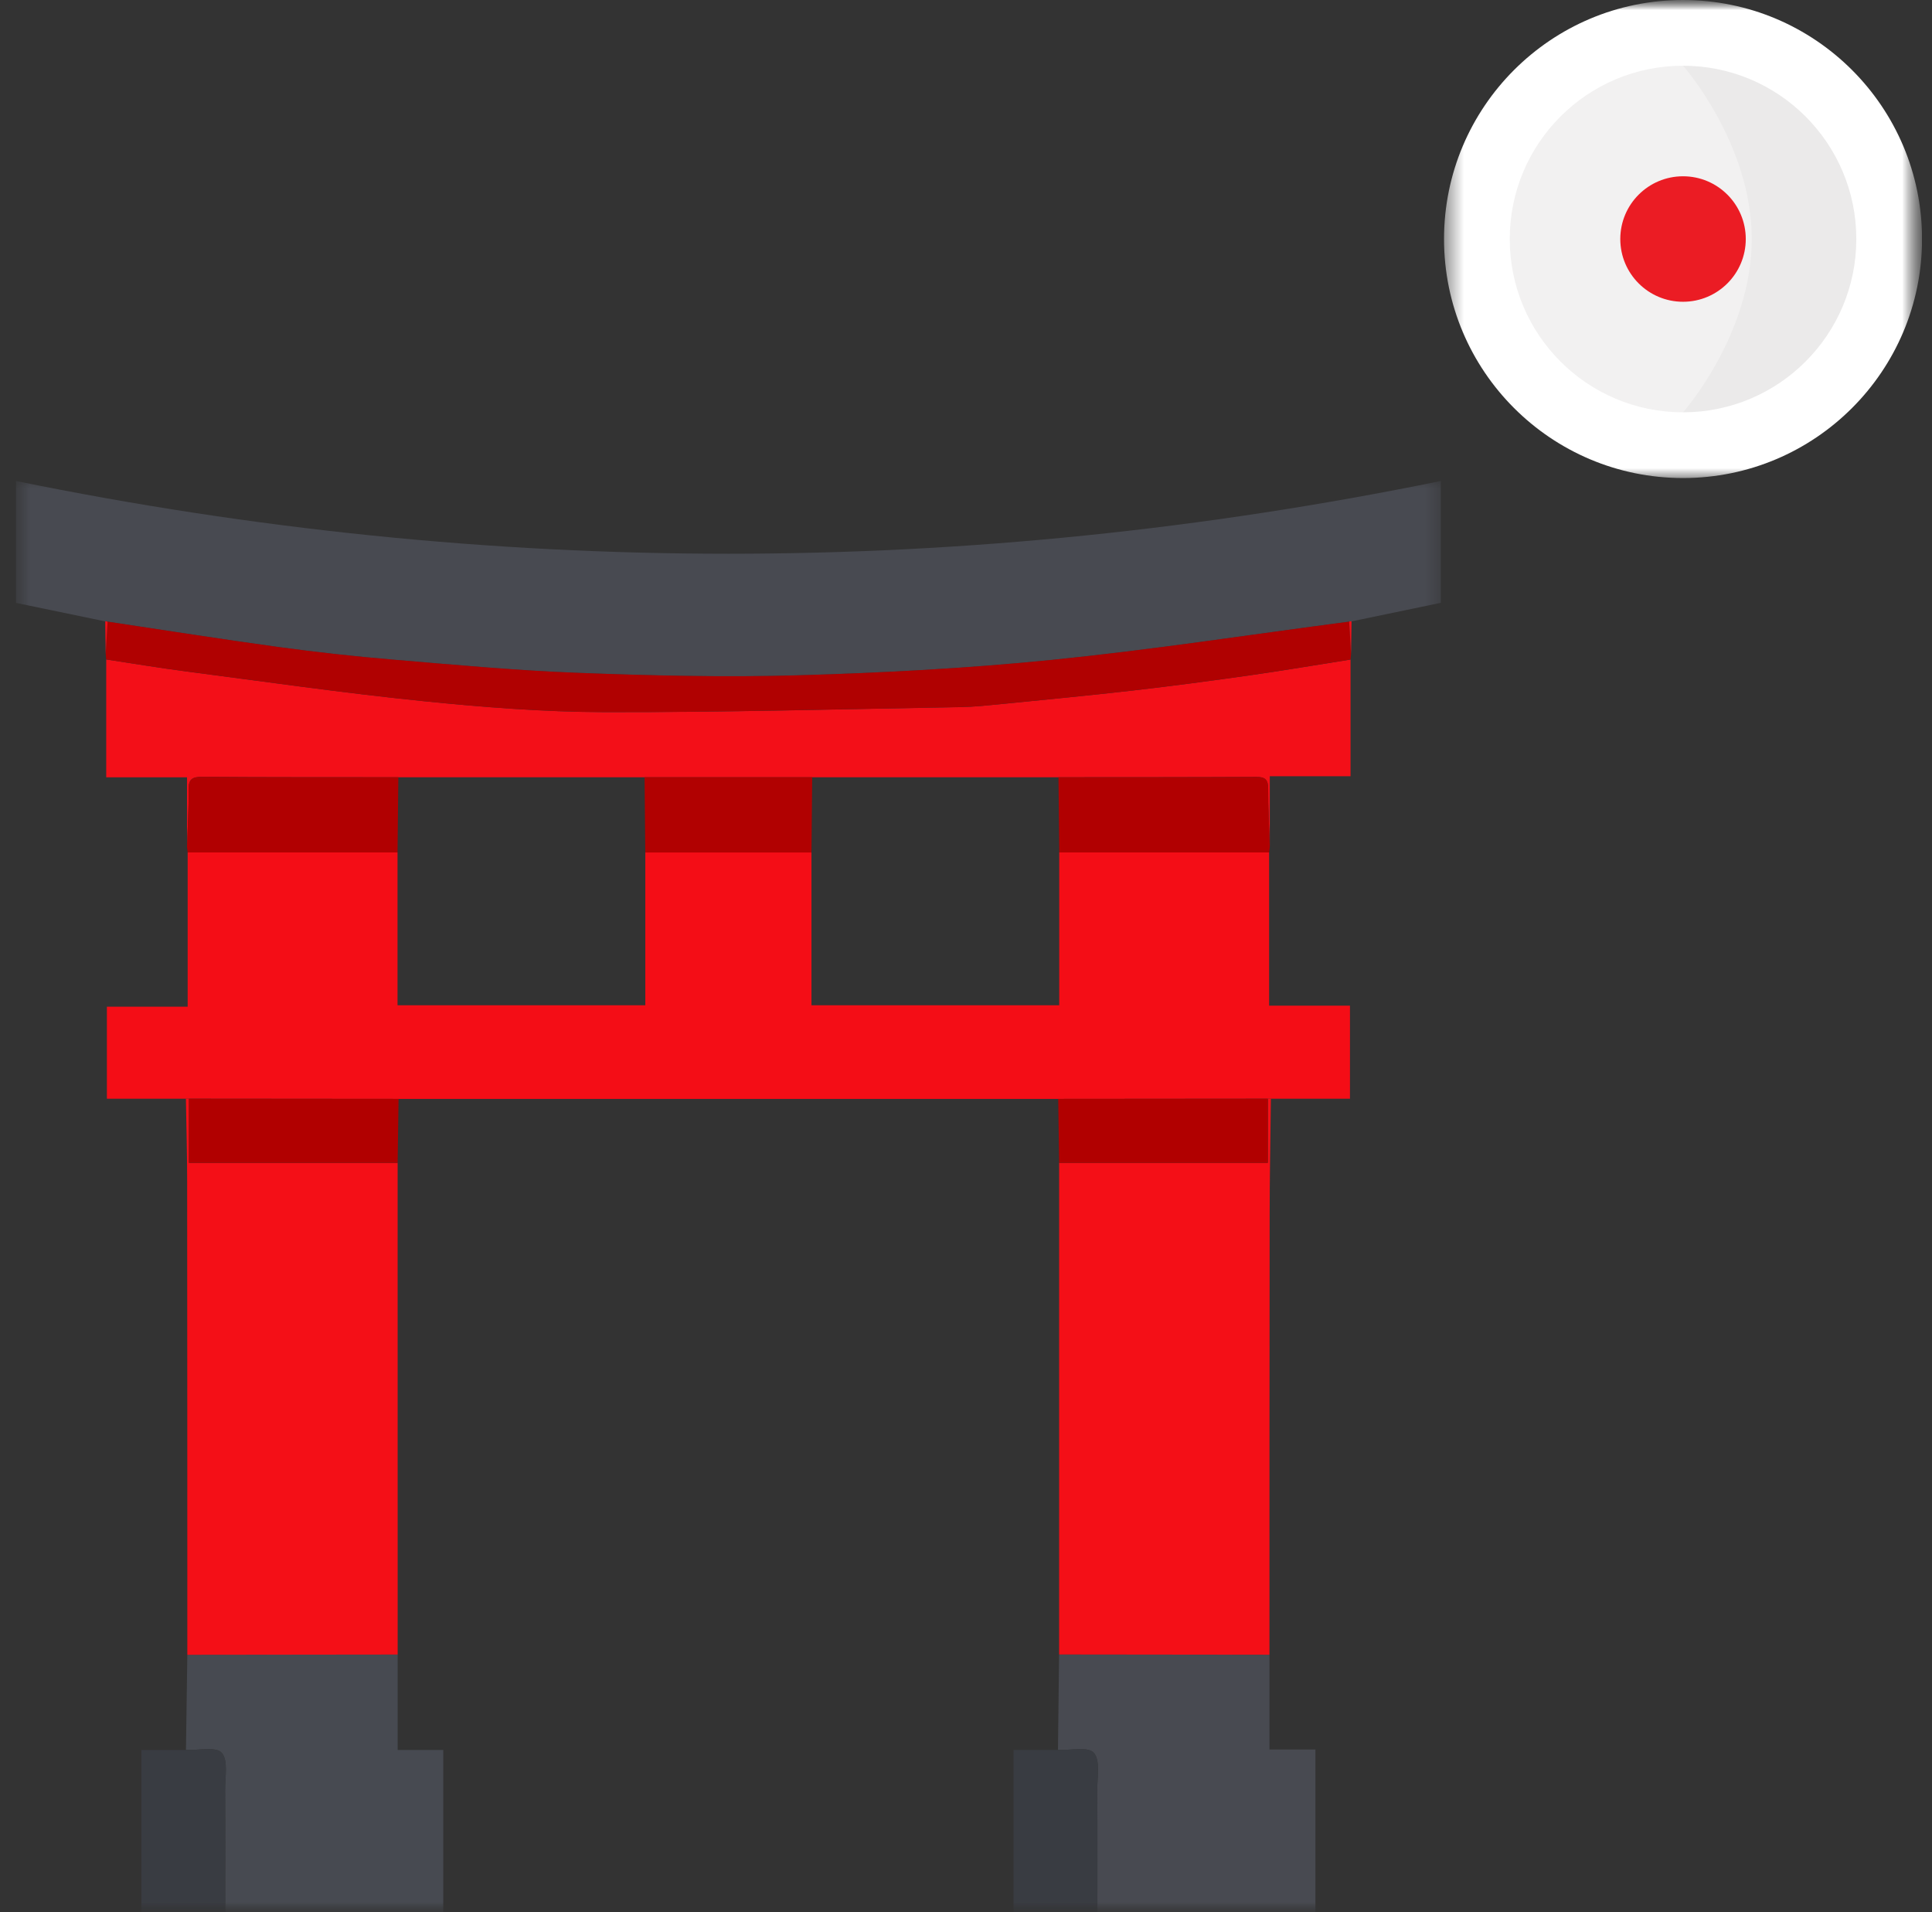
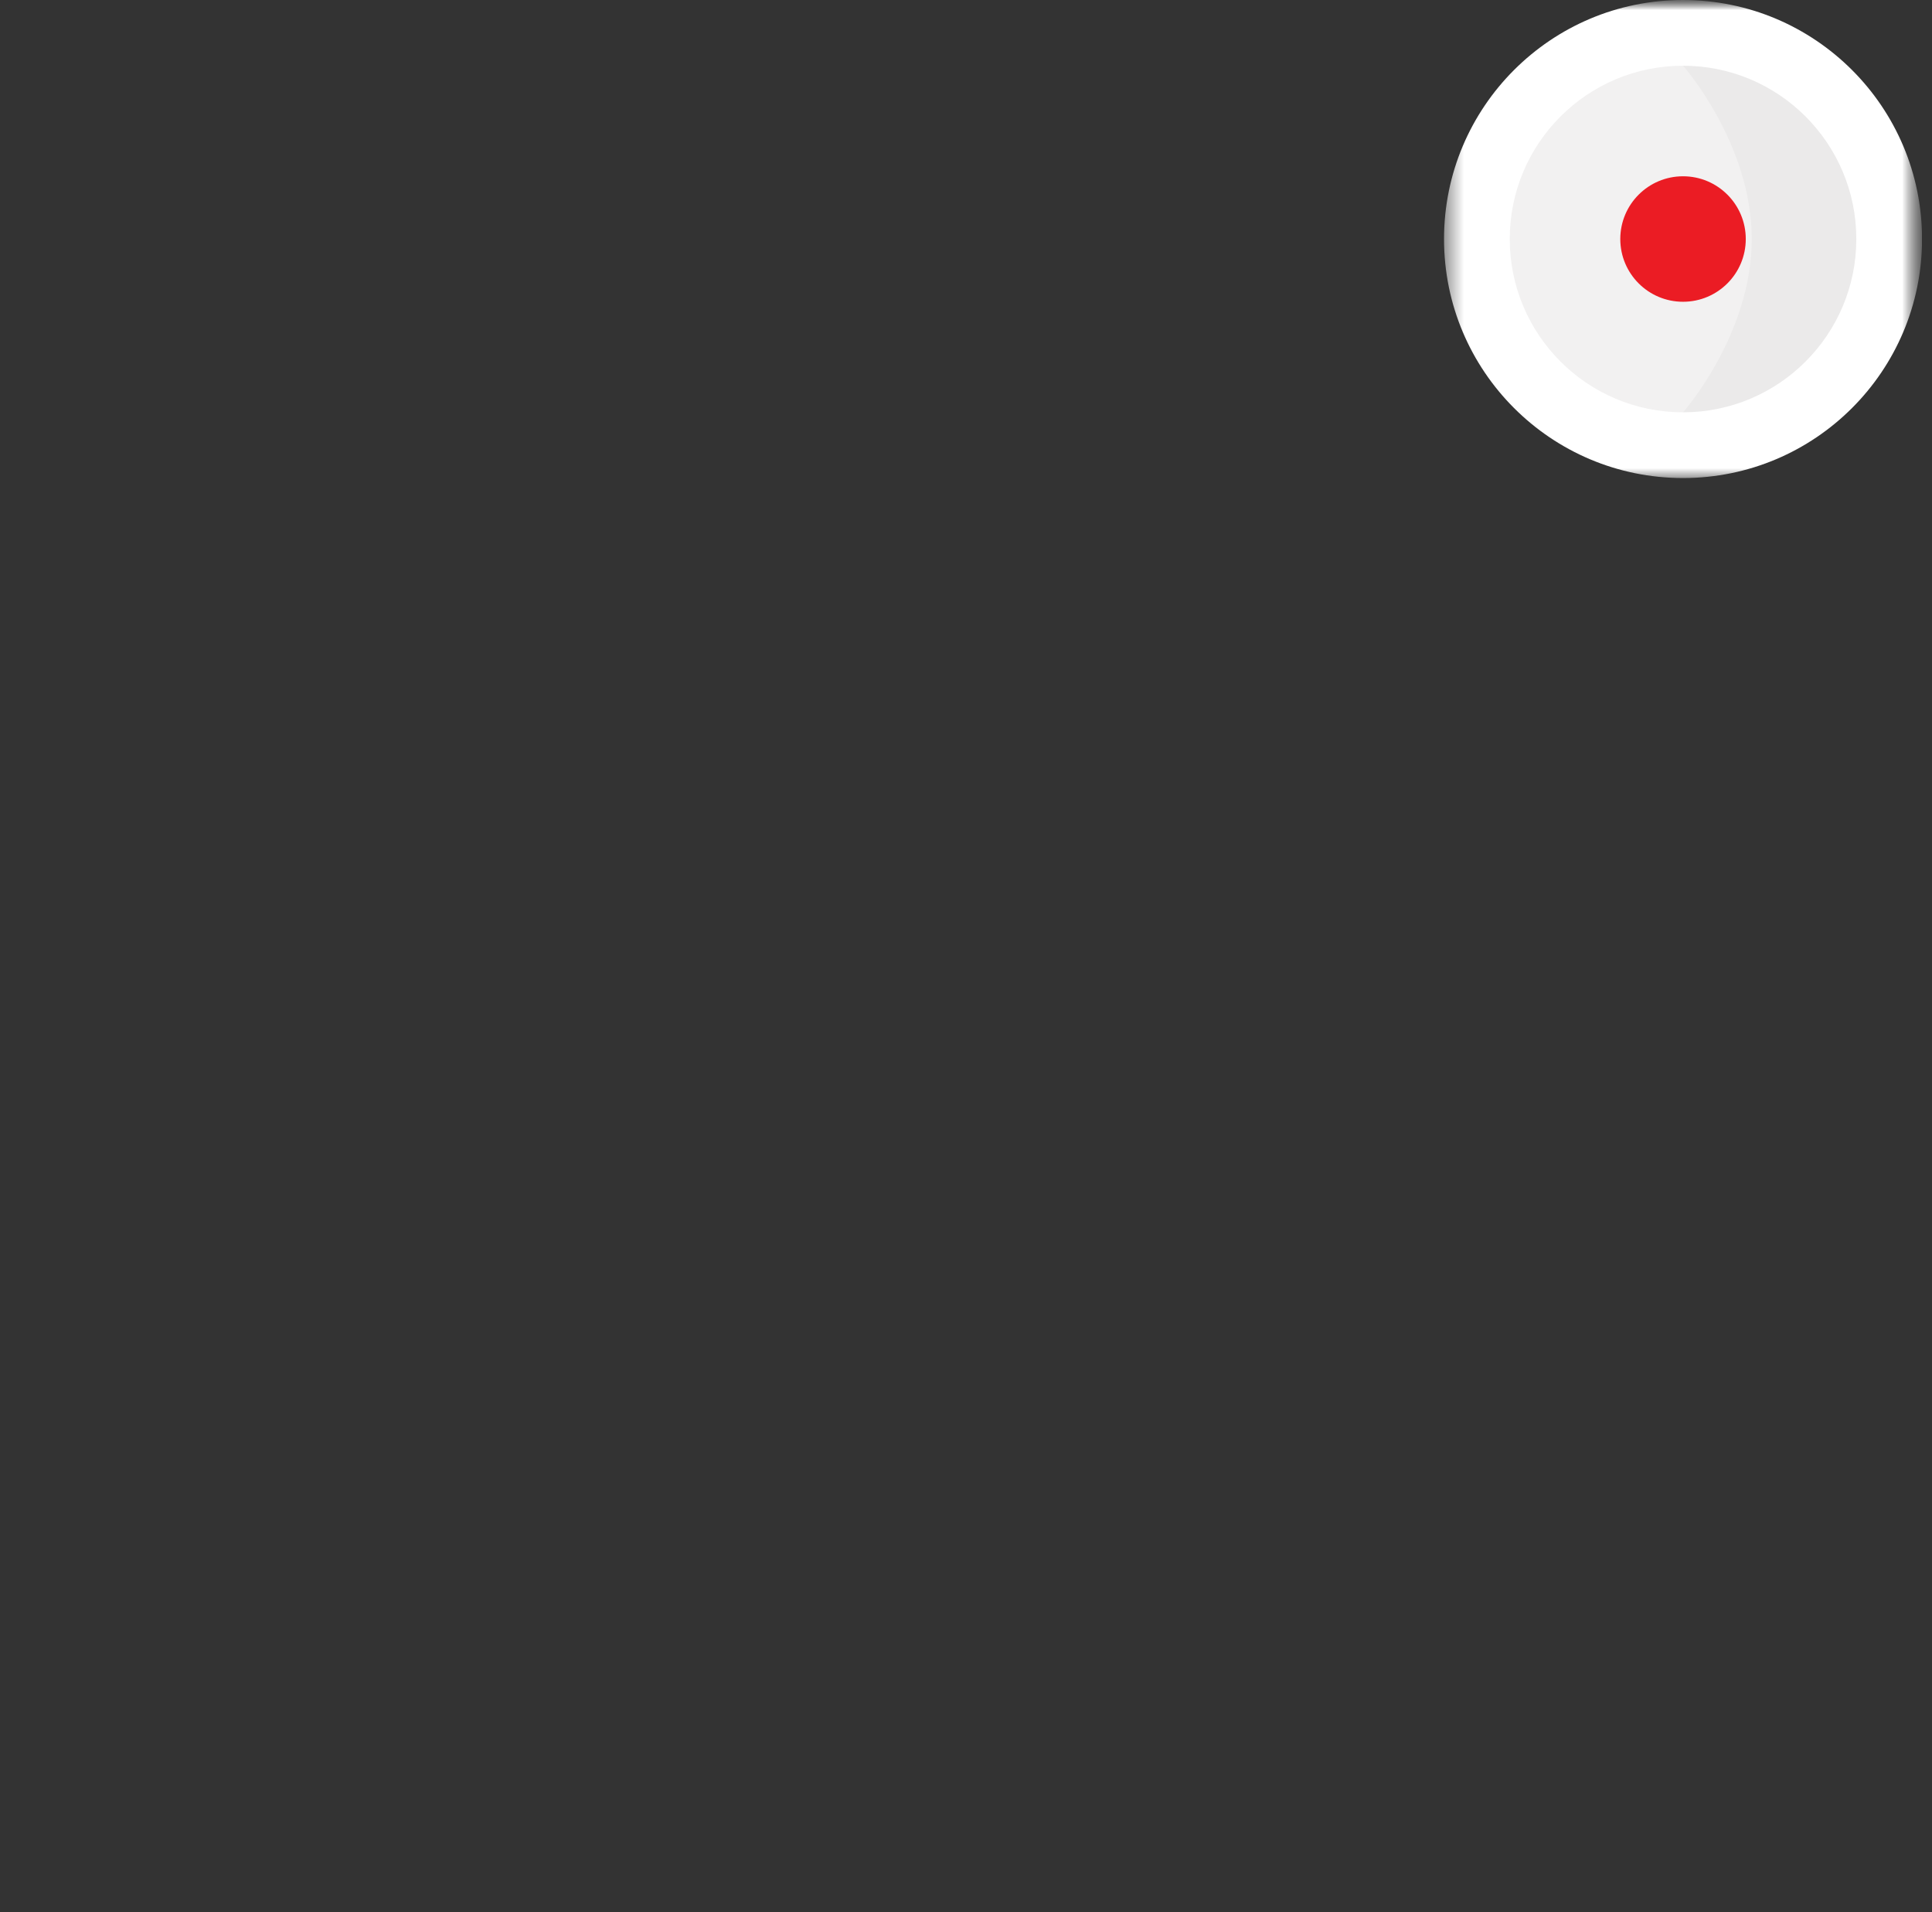
<svg xmlns="http://www.w3.org/2000/svg" width="97" height="96" viewBox="0 0 97 96" fill="none">
  <rect x="0" y="0" width="97" height="96" fill="#333333" stroke="none" />
  <g clip-path="url(#clip0_5170_11205)">
    <mask id="mask0_5170_11205" style="mask-type:luminance" maskUnits="userSpaceOnUse" x="0" y="0" width="97" height="96">
      <path d="M96.5 0H0.5V96H96.5V0Z" fill="white" />
    </mask>
    <g mask="url(#mask0_5170_11205)">
      <mask id="mask1_5170_11205" style="mask-type:luminance" maskUnits="userSpaceOnUse" x="0" y="24" width="73" height="72">
-         <path d="M72.5 24H0.5V96H72.5V24Z" fill="white" />
-       </mask>
+         </mask>
      <g mask="url(#mask1_5170_11205)">
        <path d="M9.336 87.856C9.359 86.264 9.382 84.669 9.405 83.077C12.926 83.073 16.445 83.068 19.966 83.064V87.856H22.254V96H11.307C11.307 93.954 11.316 91.908 11.302 89.86C11.298 89.219 11.465 88.376 11.131 87.997C10.846 87.673 9.957 87.881 9.334 87.855L9.336 87.856Z" fill="#474A51" />
        <path d="M63.735 83.077V87.833H66.043V96.002H55.096C55.096 93.954 55.105 91.906 55.09 89.858C55.087 89.217 55.252 88.373 54.916 87.997C54.628 87.673 53.74 87.883 53.118 87.855C53.136 86.258 53.155 84.66 53.173 83.064C56.694 83.068 60.213 83.073 63.734 83.077H63.735Z" fill="#484A51" />
        <path d="M9.337 87.856C9.959 87.882 10.848 87.675 11.133 87.999C11.467 88.378 11.3 89.22 11.304 89.862C11.316 91.908 11.309 93.954 11.309 96.002H7.099V87.858H9.339L9.337 87.856Z" fill="#393C42" />
        <path d="M53.12 87.854C53.742 87.881 54.632 87.672 54.918 87.997C55.252 88.373 55.087 89.217 55.092 89.858C55.106 91.906 55.098 93.954 55.098 96.002H50.888V87.856H53.122L53.12 87.854Z" fill="#393C42" />
        <path d="M63.718 42.797V50.49H67.778V55.161C66.45 55.161 65.129 55.161 63.807 55.161C63.757 55.161 63.706 55.161 63.654 55.161C60.146 55.164 56.639 55.166 53.13 55.17C42.09 55.17 31.049 55.17 20.01 55.17C16.501 55.166 12.994 55.164 9.486 55.161C9.435 55.161 9.384 55.161 9.333 55.161H5.367V50.54H9.422C9.422 47.91 9.422 45.352 9.422 42.795C12.935 42.795 16.447 42.795 19.959 42.795V50.469H32.399C32.399 47.88 32.399 45.338 32.399 42.797C35.18 42.797 37.961 42.797 40.741 42.797V50.469H53.181V42.795C56.694 42.795 60.206 42.795 63.718 42.795V42.797Z" fill="#F40D16" />
        <path d="M9.333 55.163C9.384 55.163 9.435 55.163 9.486 55.163C9.486 56.224 9.486 57.284 9.486 58.381H19.964C19.964 66.609 19.964 74.838 19.966 83.066C16.445 83.07 12.926 83.073 9.405 83.078C9.403 75.151 9.405 67.225 9.396 59.299C9.396 57.921 9.356 56.542 9.333 55.164V55.163Z" fill="#F40F17" />
        <path d="M63.655 55.161C63.706 55.161 63.757 55.161 63.808 55.161C63.785 57.123 63.746 59.086 63.745 61.048C63.736 68.39 63.737 75.733 63.736 83.075C60.215 83.072 56.696 83.066 53.175 83.063C53.175 74.834 53.175 66.606 53.176 58.378C56.645 58.378 60.111 58.378 63.655 58.378V55.159V55.161Z" fill="#F40F17" />
        <path d="M19.964 58.38H9.486C9.486 57.283 9.486 56.221 9.486 55.161C12.994 55.164 16.501 55.166 20.01 55.17C19.994 56.24 19.98 57.311 19.964 58.38Z" fill="#B10000" />
        <path d="M63.654 55.161V58.38C60.112 58.38 56.644 58.38 53.176 58.38C53.16 57.309 53.146 56.239 53.13 55.17C56.639 55.166 60.146 55.164 63.654 55.161Z" fill="#B10000" />
        <path d="M5.285 31.197C3.803 30.889 2.319 30.581 0.804 30.268V24.148C24.658 29.017 48.481 29.019 72.338 24.148V30.265C70.851 30.574 69.354 30.885 67.854 31.197C67.812 31.186 67.773 31.193 67.736 31.212C62.769 31.863 57.812 32.629 52.83 33.13C48.583 33.557 44.31 33.784 40.042 33.907C36.352 34.013 32.652 33.921 28.963 33.781C25.864 33.663 22.768 33.374 19.676 33.114C17.771 32.954 15.869 32.743 13.974 32.485C11.112 32.093 8.259 31.64 5.401 31.212C5.364 31.191 5.325 31.186 5.283 31.197H5.285Z" fill="#484A51" />
        <path d="M67.807 33.109V38.971H63.752C63.752 40.191 63.752 41.35 63.752 42.51C63.722 41.539 63.666 40.568 63.671 39.597C63.672 39.133 63.513 39.001 63.063 39.005C59.754 39.022 56.446 39.019 53.138 39.022C49.018 39.022 44.897 39.022 40.777 39.022C37.971 39.022 35.166 39.022 32.361 39.022C28.24 39.022 24.12 39.022 20 39.022C16.714 39.019 13.429 39.026 10.145 39.001C9.629 38.998 9.456 39.138 9.467 39.667C9.484 40.615 9.419 41.562 9.39 42.512V39.024H5.333C5.333 37.011 5.333 35.06 5.333 33.109C6.663 33.309 7.992 33.533 9.328 33.707C13.287 34.222 17.24 34.793 21.211 35.197C24.239 35.507 27.291 35.744 30.332 35.753C36.303 35.767 42.276 35.602 48.249 35.5C48.923 35.487 49.596 35.415 50.266 35.349C52.484 35.127 54.702 34.918 56.917 34.663C58.877 34.438 60.834 34.178 62.787 33.9C64.463 33.661 66.135 33.376 67.809 33.113L67.807 33.109Z" fill="#F30F18" />
        <path d="M67.807 33.109C66.133 33.373 64.464 33.659 62.785 33.897C60.832 34.175 58.876 34.435 56.916 34.66C54.701 34.914 52.482 35.124 50.264 35.345C49.593 35.412 48.919 35.486 48.248 35.496C42.276 35.598 36.303 35.764 30.33 35.749C27.289 35.742 24.238 35.503 21.209 35.194C17.238 34.79 13.285 34.218 9.326 33.703C7.992 33.529 6.663 33.306 5.331 33.106C5.322 33.011 5.313 32.918 5.306 32.823C5.338 32.285 5.369 31.747 5.403 31.209C8.259 31.636 11.114 32.09 13.976 32.482C15.869 32.74 17.773 32.951 19.678 33.111C22.77 33.371 25.866 33.659 28.965 33.777C32.654 33.918 36.354 34.009 40.044 33.904C44.312 33.781 48.585 33.554 52.832 33.127C57.816 32.626 62.771 31.859 67.738 31.209C67.77 31.747 67.802 32.285 67.833 32.825C67.825 32.918 67.816 33.013 67.809 33.106L67.807 33.109Z" fill="#B00101" />
        <path d="M9.389 42.512C9.419 41.564 9.484 40.615 9.466 39.667C9.458 39.138 9.63 38.998 10.145 39.001C13.43 39.026 16.716 39.019 19.999 39.021C19.985 40.279 19.971 41.538 19.959 42.797C16.447 42.797 12.935 42.797 9.423 42.797C9.412 42.702 9.4 42.607 9.389 42.512Z" fill="#B10001" />
        <path d="M53.139 39.023C56.447 39.019 59.756 39.023 63.064 39.005C63.514 39.003 63.674 39.133 63.672 39.597C63.667 40.568 63.721 41.54 63.753 42.51C63.742 42.605 63.73 42.702 63.719 42.797C60.207 42.797 56.695 42.797 53.183 42.797C53.169 41.538 53.155 40.279 53.143 39.021L53.139 39.023Z" fill="#B10001" />
        <path d="M5.403 31.214C5.371 31.752 5.339 32.29 5.306 32.828C5.299 32.285 5.292 31.741 5.283 31.198C5.325 31.188 5.364 31.195 5.401 31.214H5.403Z" fill="#F30F18" />
        <path d="M67.833 32.828C67.801 32.29 67.769 31.752 67.738 31.212C67.775 31.191 67.813 31.186 67.856 31.197C67.849 31.74 67.841 32.285 67.833 32.828Z" fill="#F30F18" />
        <path d="M40.778 39.02C40.766 40.279 40.754 41.539 40.741 42.798C37.96 42.798 35.18 42.798 32.399 42.798C32.386 41.539 32.374 40.279 32.362 39.02C35.167 39.02 37.973 39.02 40.778 39.02Z" fill="#B10101" />
      </g>
      <mask id="mask2_5170_11205" style="mask-type:luminance" maskUnits="userSpaceOnUse" x="72" y="0" width="25" height="24">
        <path d="M96.5 0H72.5V24H96.5V0Z" fill="white" />
      </mask>
      <g mask="url(#mask2_5170_11205)">
        <path d="M84.5 24C91.127 24 96.5 18.627 96.5 12C96.5 5.373 91.127 0 84.5 0C77.873 0 72.5 5.373 72.5 12C72.5 18.627 77.873 24 84.5 24Z" fill="white" />
        <path d="M84.5 3.3C79.695 3.3 75.8 7.195 75.8 12C75.8 16.805 79.695 20.7 84.5 20.7C89.305 20.7 93.2 16.805 93.2 12C93.2 7.195 89.305 3.3 84.5 3.3Z" fill="#F2F1F1" />
        <path d="M93.2 12C93.2 16.805 89.305 20.7 84.5 20.7C84.5 20.7 87.95 16.805 87.95 12C87.95 7.195 84.5 3.3 84.5 3.3C89.305 3.3 93.2 7.195 93.2 12Z" fill="black" fill-opacity="0.03" />
        <path d="M84.5 15.15C82.76 15.15 81.35 13.74 81.35 12C81.35 10.26 82.76 8.85 84.5 8.85C86.24 8.85 87.65 10.26 87.65 12C87.65 13.74 86.24 15.15 84.5 15.15Z" fill="#EB1C24" />
      </g>
    </g>
  </g>
  <defs>
    <clipPath id="clip0_5170_11205">
      <rect width="96" height="96" fill="white" transform="translate(0.5)" />
    </clipPath>
  </defs>
</svg>